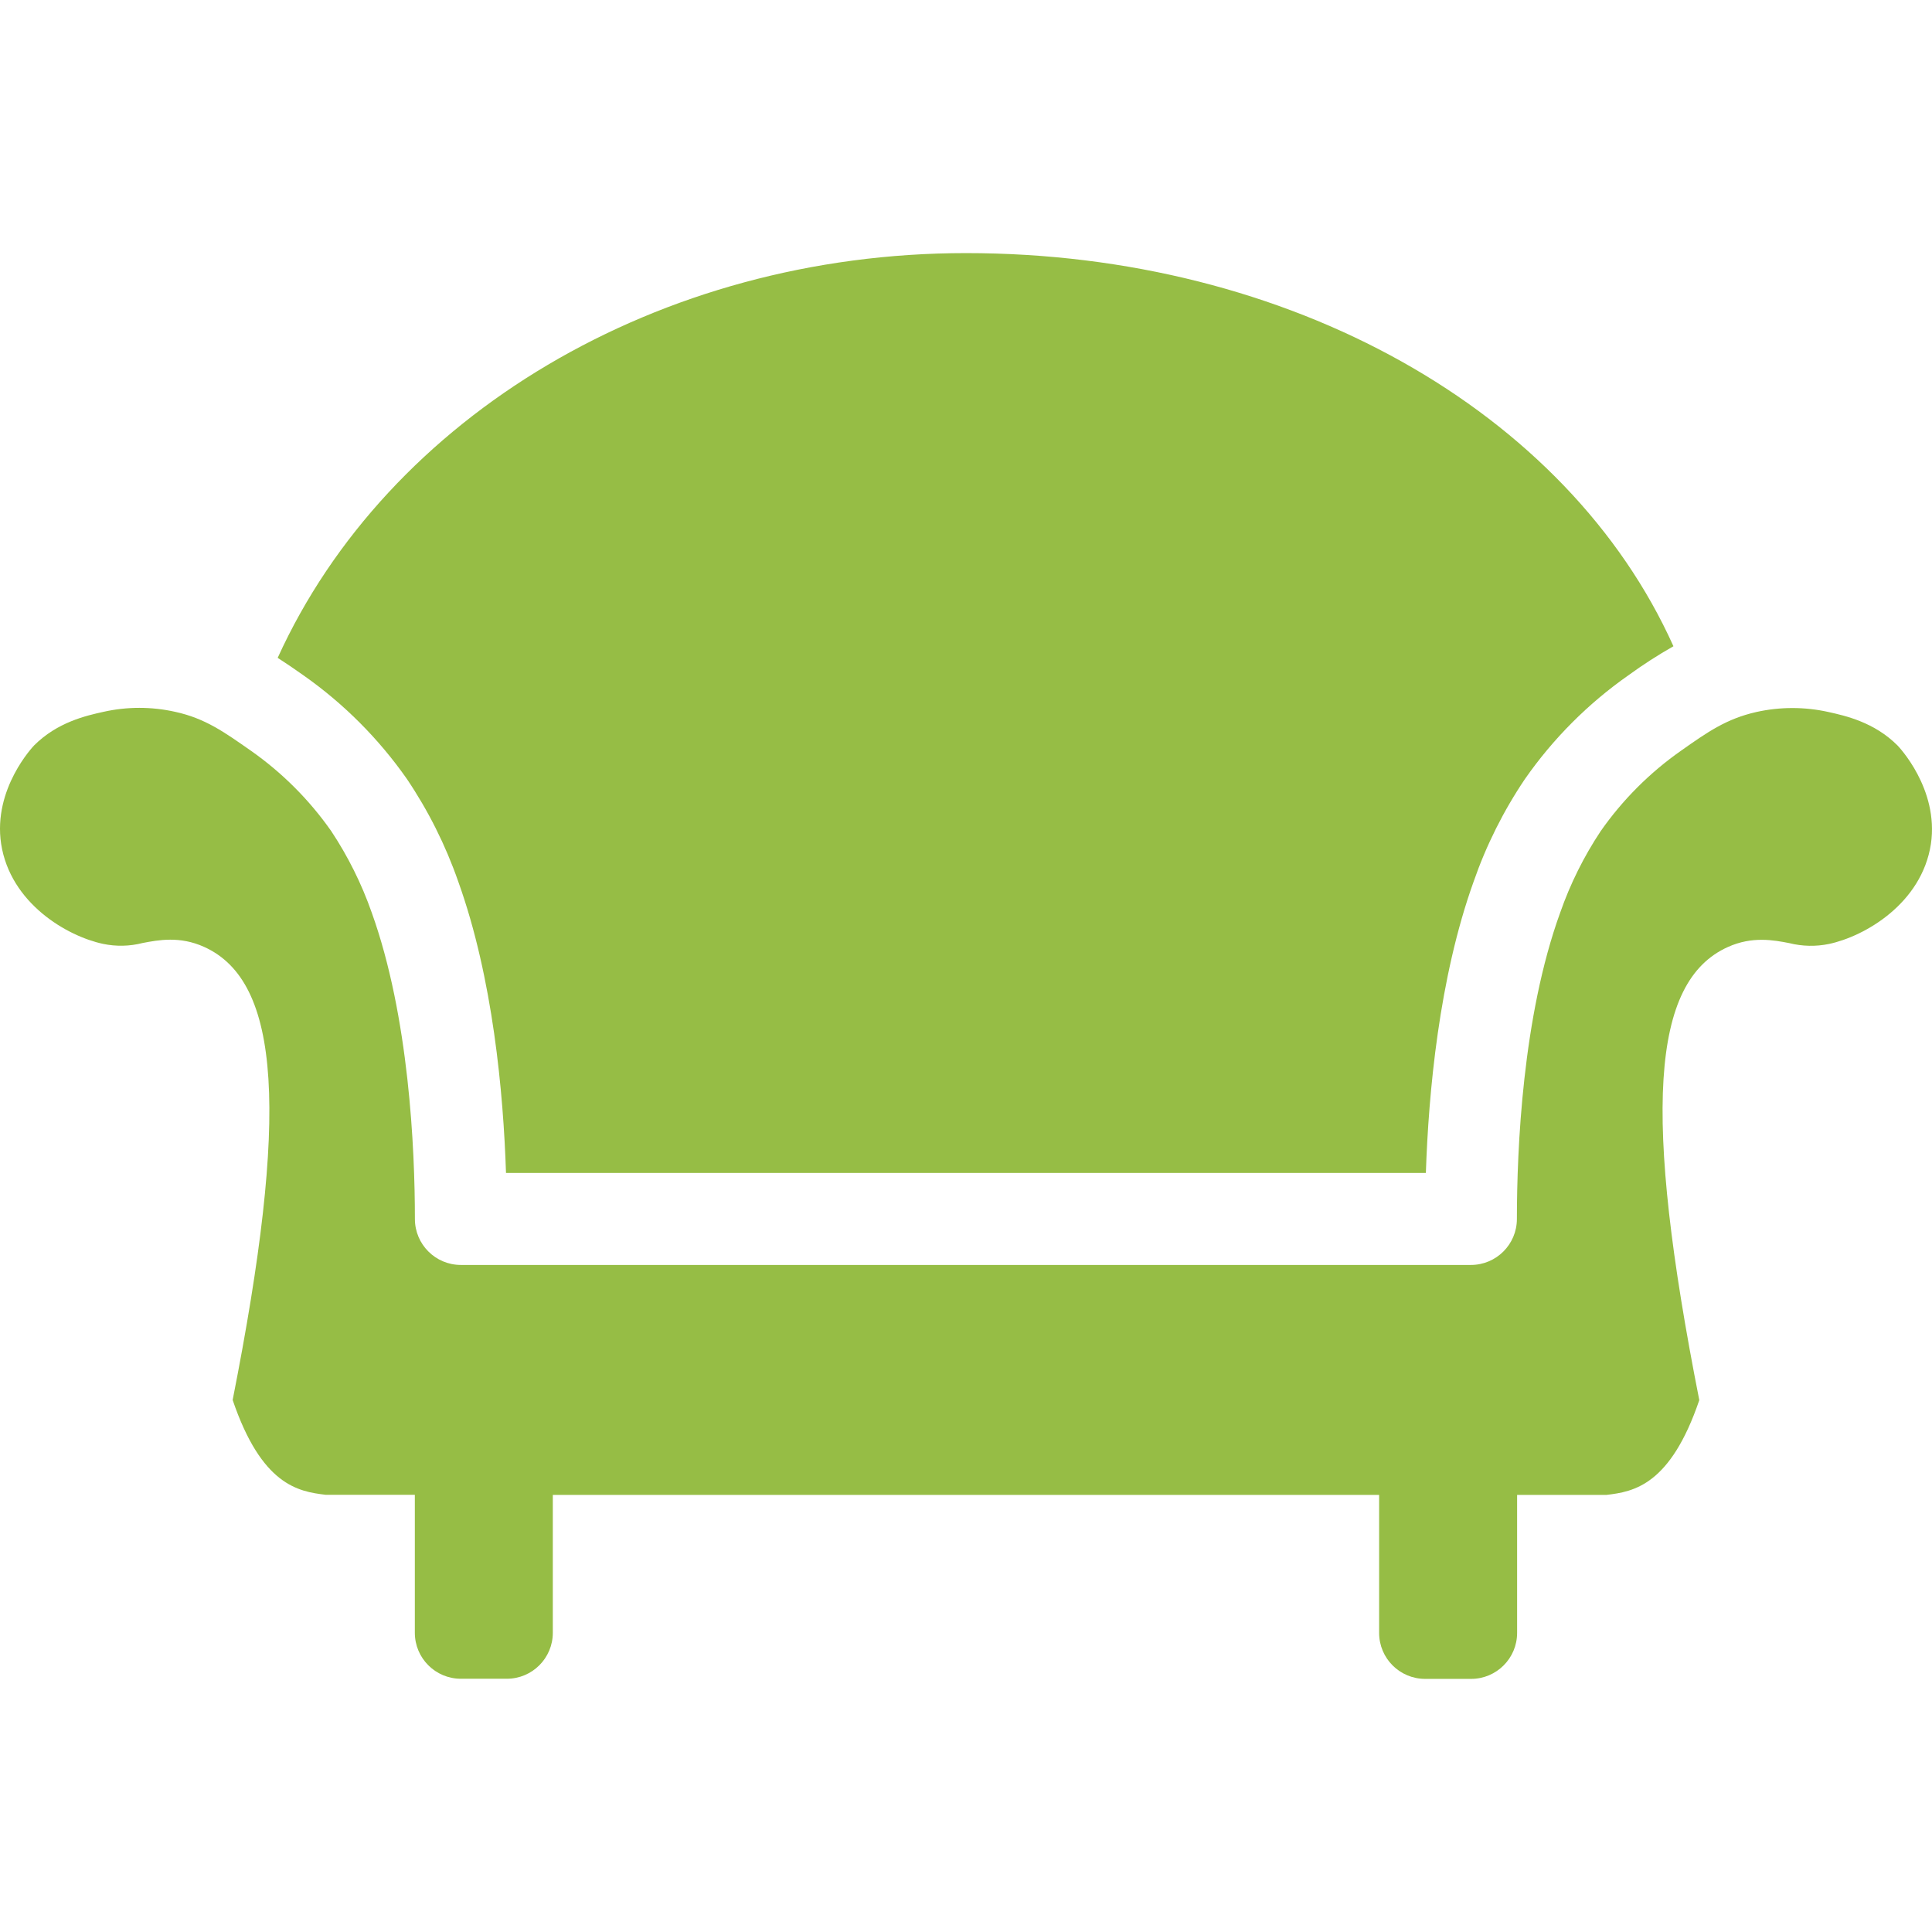
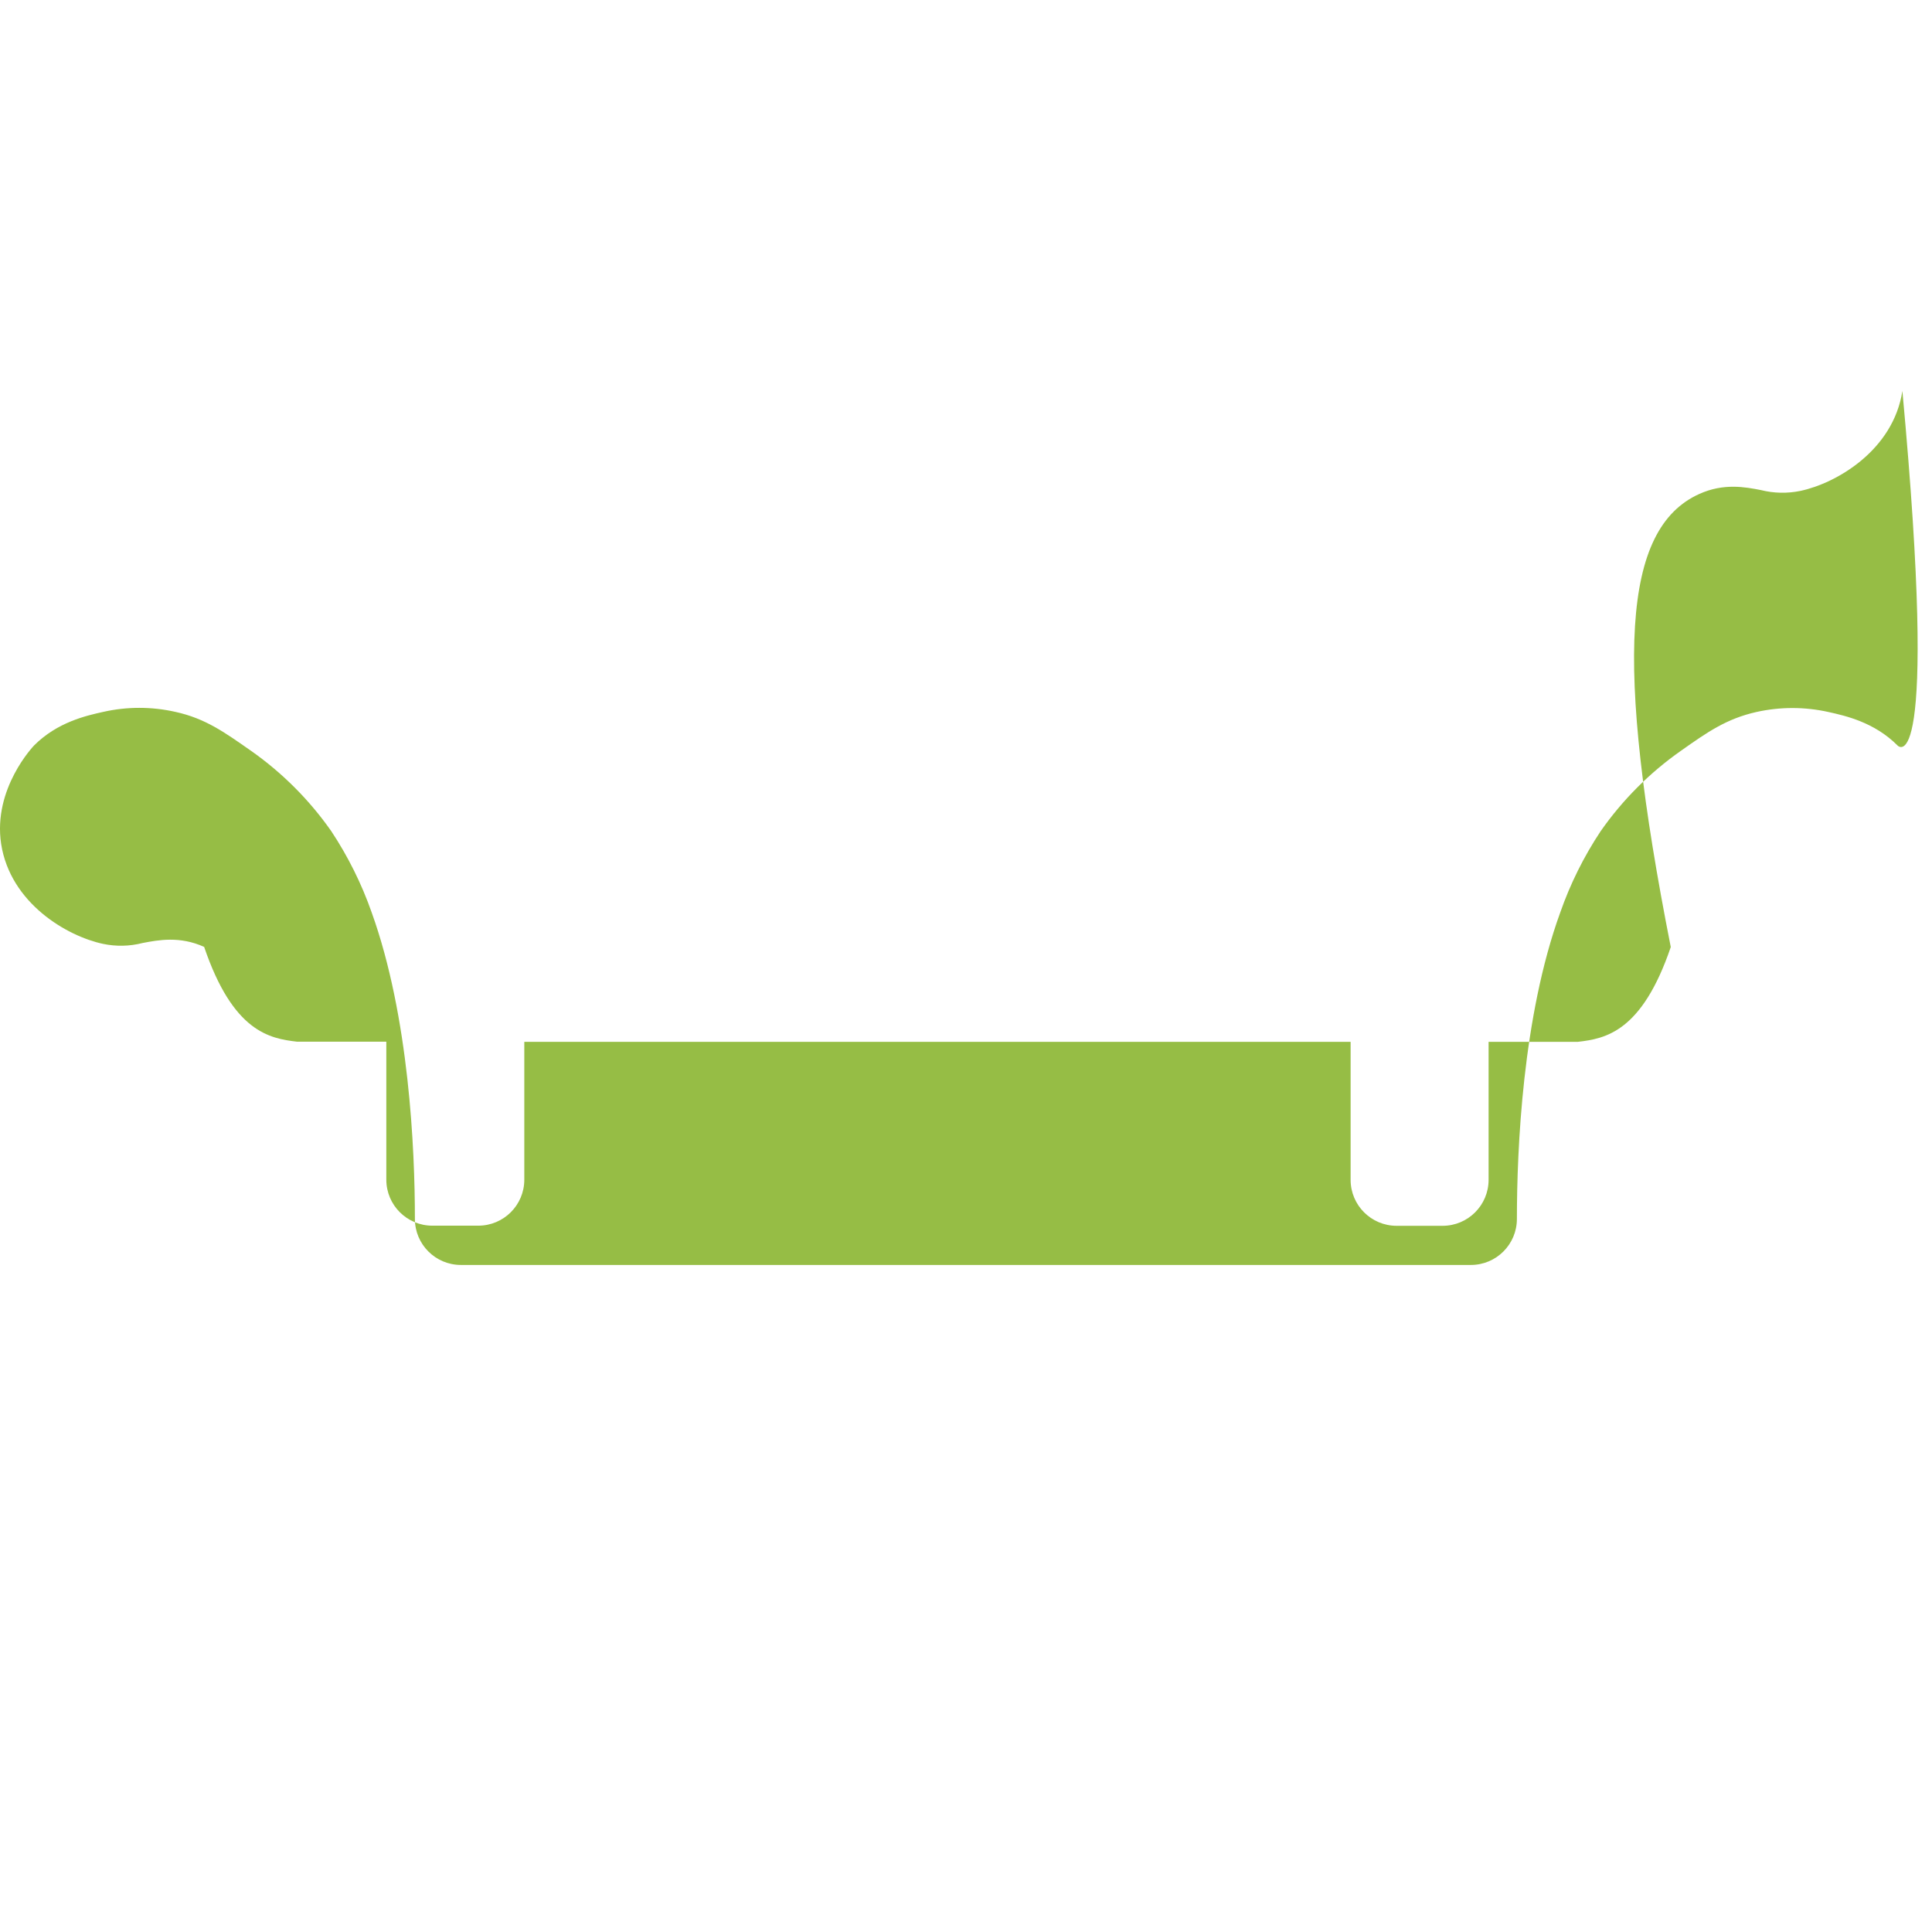
<svg xmlns="http://www.w3.org/2000/svg" version="1.1" id="Capa_1" x="0px" y="0px" viewBox="0 0 448.068 448.068" style="enable-background:new 0 0 448.068 448.068;" xml:space="preserve" fill="#96bd45">
  <g>
    <g>
      <g>
-         <path d="M94.344,180.621c4.984,7.389,8.992,15.391,11.925,23.808c8.053,22.4,10.475,49.067,11.083,67.605h213.333     c0.619-18.528,3.04-45.216,11.093-67.616c2.924-8.406,6.925-16.398,11.904-23.776c6.514-9.338,14.616-17.461,23.936-24     c3.365-2.45,6.865-4.708,10.485-6.763c-24.501-54.496-88.864-91.179-164.085-91.179c-71.275,0-134.144,37.835-159.616,93.867     c2.069,1.333,4.064,2.699,6.005,4.075C79.714,163.189,87.813,171.303,94.344,180.621z" />
-         <path d="M440.083,172.898c-5.397-5.408-12.064-6.891-16.053-7.776c-5.49-1.221-11.182-1.221-16.672,0     c-6.976,1.568-11.381,4.672-17.493,8.981c-7.256,5.088-13.566,11.405-18.645,18.667c-3.9,5.874-7.05,12.213-9.376,18.869     c-8.757,24.128-10.037,54.891-10.048,71.061c0,5.891-4.776,10.667-10.667,10.667h-234.24c-5.891,0-10.667-4.776-10.667-10.667     c0-16.181-1.344-46.933-10.016-71.061c-2.334-6.662-5.487-13.007-9.387-18.891c-5.09-7.26-11.407-13.577-18.667-18.667     c-6.112-4.267-10.528-7.467-17.515-8.992c-5.482-1.232-11.169-1.232-16.651,0c-4,0.885-10.667,2.379-16.075,7.787     c-0.085,0.096-9.6,9.963-7.648,22.837c2.133,13.771,15.285,21.419,23.637,23.189c3.036,0.639,6.179,0.569,9.184-0.203     c3.627-0.693,8.608-1.653,14.261,0.907c17.803,8.043,19.744,38.549,6.613,105.077c6.709,19.712,15.157,21.237,21.557,21.984     h20.693v32c0,5.891,4.776,10.667,10.667,10.667h10.667c5.891,0,10.667-4.776,10.667-10.667v-31.968h191.637v32     c0,5.891,4.776,10.667,10.667,10.667h10.667c5.891,0,10.667-4.776,10.667-10.667v-32h20.693     c6.4-0.736,14.848-2.272,21.557-21.984c-13.131-66.517-11.189-97.067,6.613-105.077c5.653-2.56,10.667-1.611,14.272-0.907     c3.011,0.755,6.154,0.821,9.195,0.192c8.352-1.771,21.525-9.419,23.637-23.179C449.725,182.871,440.179,173.005,440.083,172.898z     " />
+         <path d="M440.083,172.898c-5.397-5.408-12.064-6.891-16.053-7.776c-5.49-1.221-11.182-1.221-16.672,0     c-6.976,1.568-11.381,4.672-17.493,8.981c-7.256,5.088-13.566,11.405-18.645,18.667c-3.9,5.874-7.05,12.213-9.376,18.869     c-8.757,24.128-10.037,54.891-10.048,71.061c0,5.891-4.776,10.667-10.667,10.667h-234.24c-5.891,0-10.667-4.776-10.667-10.667     c0-16.181-1.344-46.933-10.016-71.061c-2.334-6.662-5.487-13.007-9.387-18.891c-5.09-7.26-11.407-13.577-18.667-18.667     c-6.112-4.267-10.528-7.467-17.515-8.992c-5.482-1.232-11.169-1.232-16.651,0c-4,0.885-10.667,2.379-16.075,7.787     c-0.085,0.096-9.6,9.963-7.648,22.837c2.133,13.771,15.285,21.419,23.637,23.189c3.036,0.639,6.179,0.569,9.184-0.203     c3.627-0.693,8.608-1.653,14.261,0.907c6.709,19.712,15.157,21.237,21.557,21.984     h20.693v32c0,5.891,4.776,10.667,10.667,10.667h10.667c5.891,0,10.667-4.776,10.667-10.667v-31.968h191.637v32     c0,5.891,4.776,10.667,10.667,10.667h10.667c5.891,0,10.667-4.776,10.667-10.667v-32h20.693     c6.4-0.736,14.848-2.272,21.557-21.984c-13.131-66.517-11.189-97.067,6.613-105.077c5.653-2.56,10.667-1.611,14.272-0.907     c3.011,0.755,6.154,0.821,9.195,0.192c8.352-1.771,21.525-9.419,23.637-23.179C449.725,182.871,440.179,173.005,440.083,172.898z     " />
      </g>
    </g>
  </g>
  <g>
</g>
  <g>
</g>
  <g>
</g>
  <g>
</g>
  <g>
</g>
  <g>
</g>
  <g>
</g>
  <g>
</g>
  <g>
</g>
  <g>
</g>
  <g>
</g>
  <g>
</g>
  <g>
</g>
  <g>
</g>
  <g>
</g>
</svg>